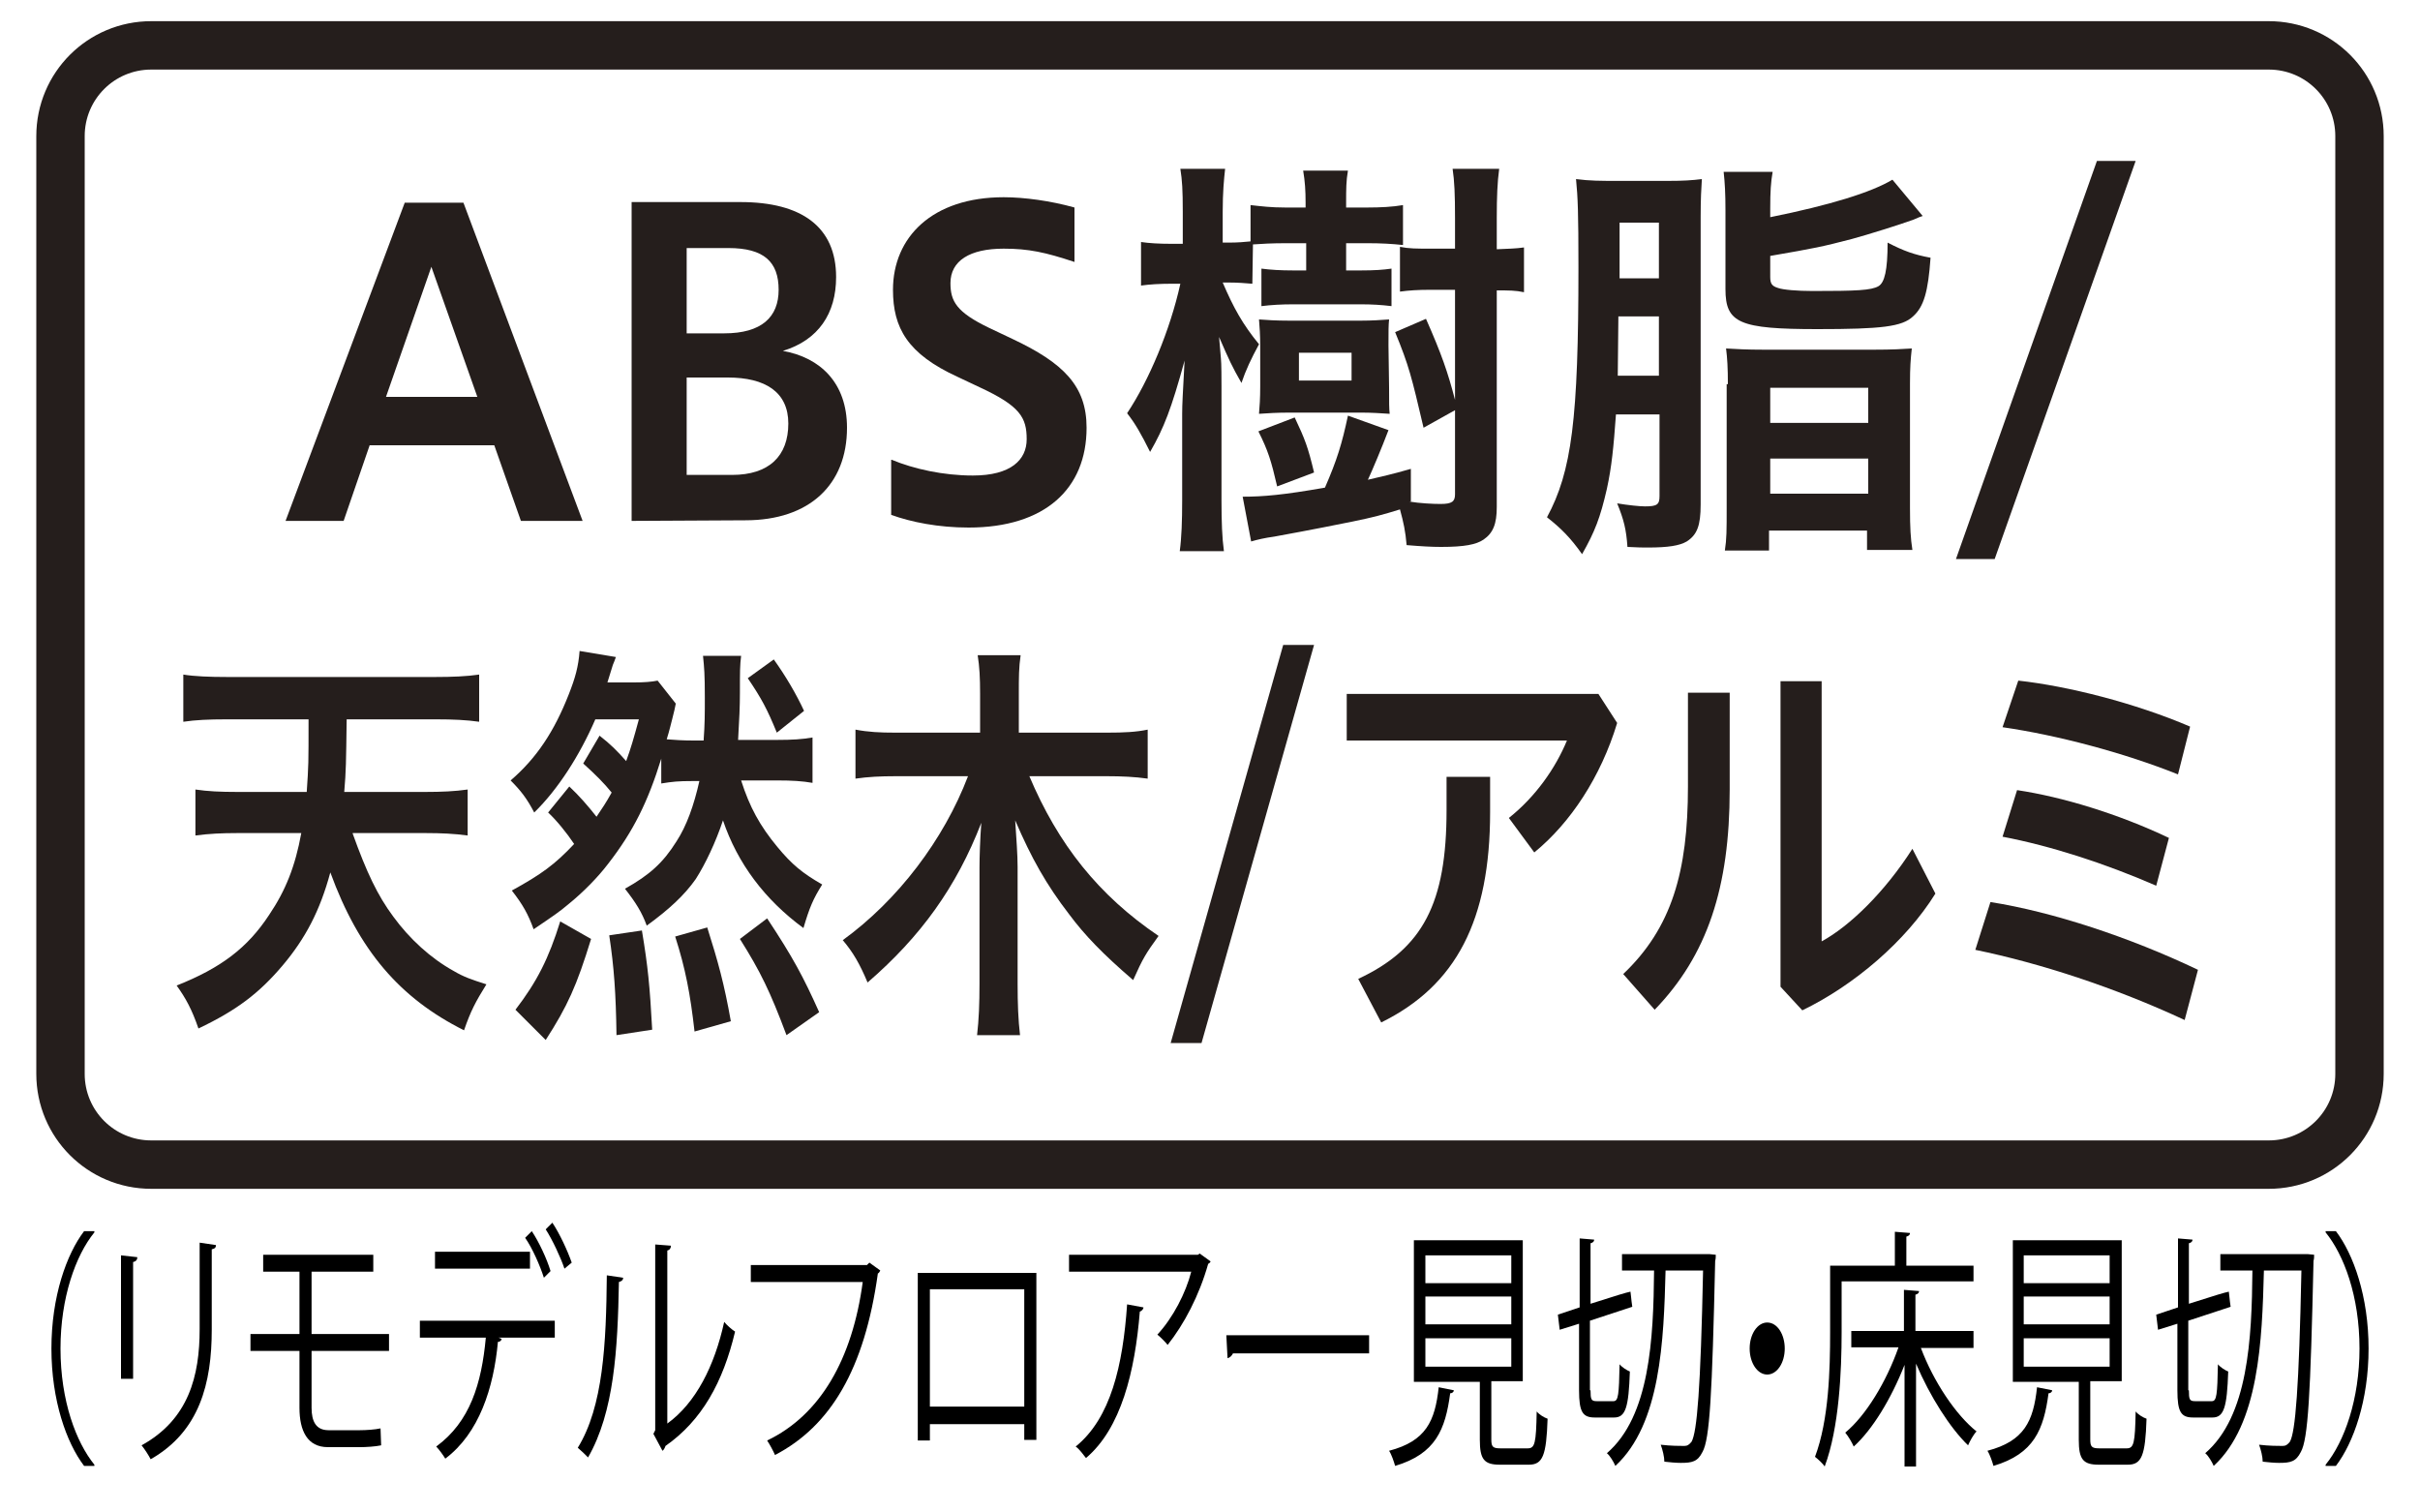
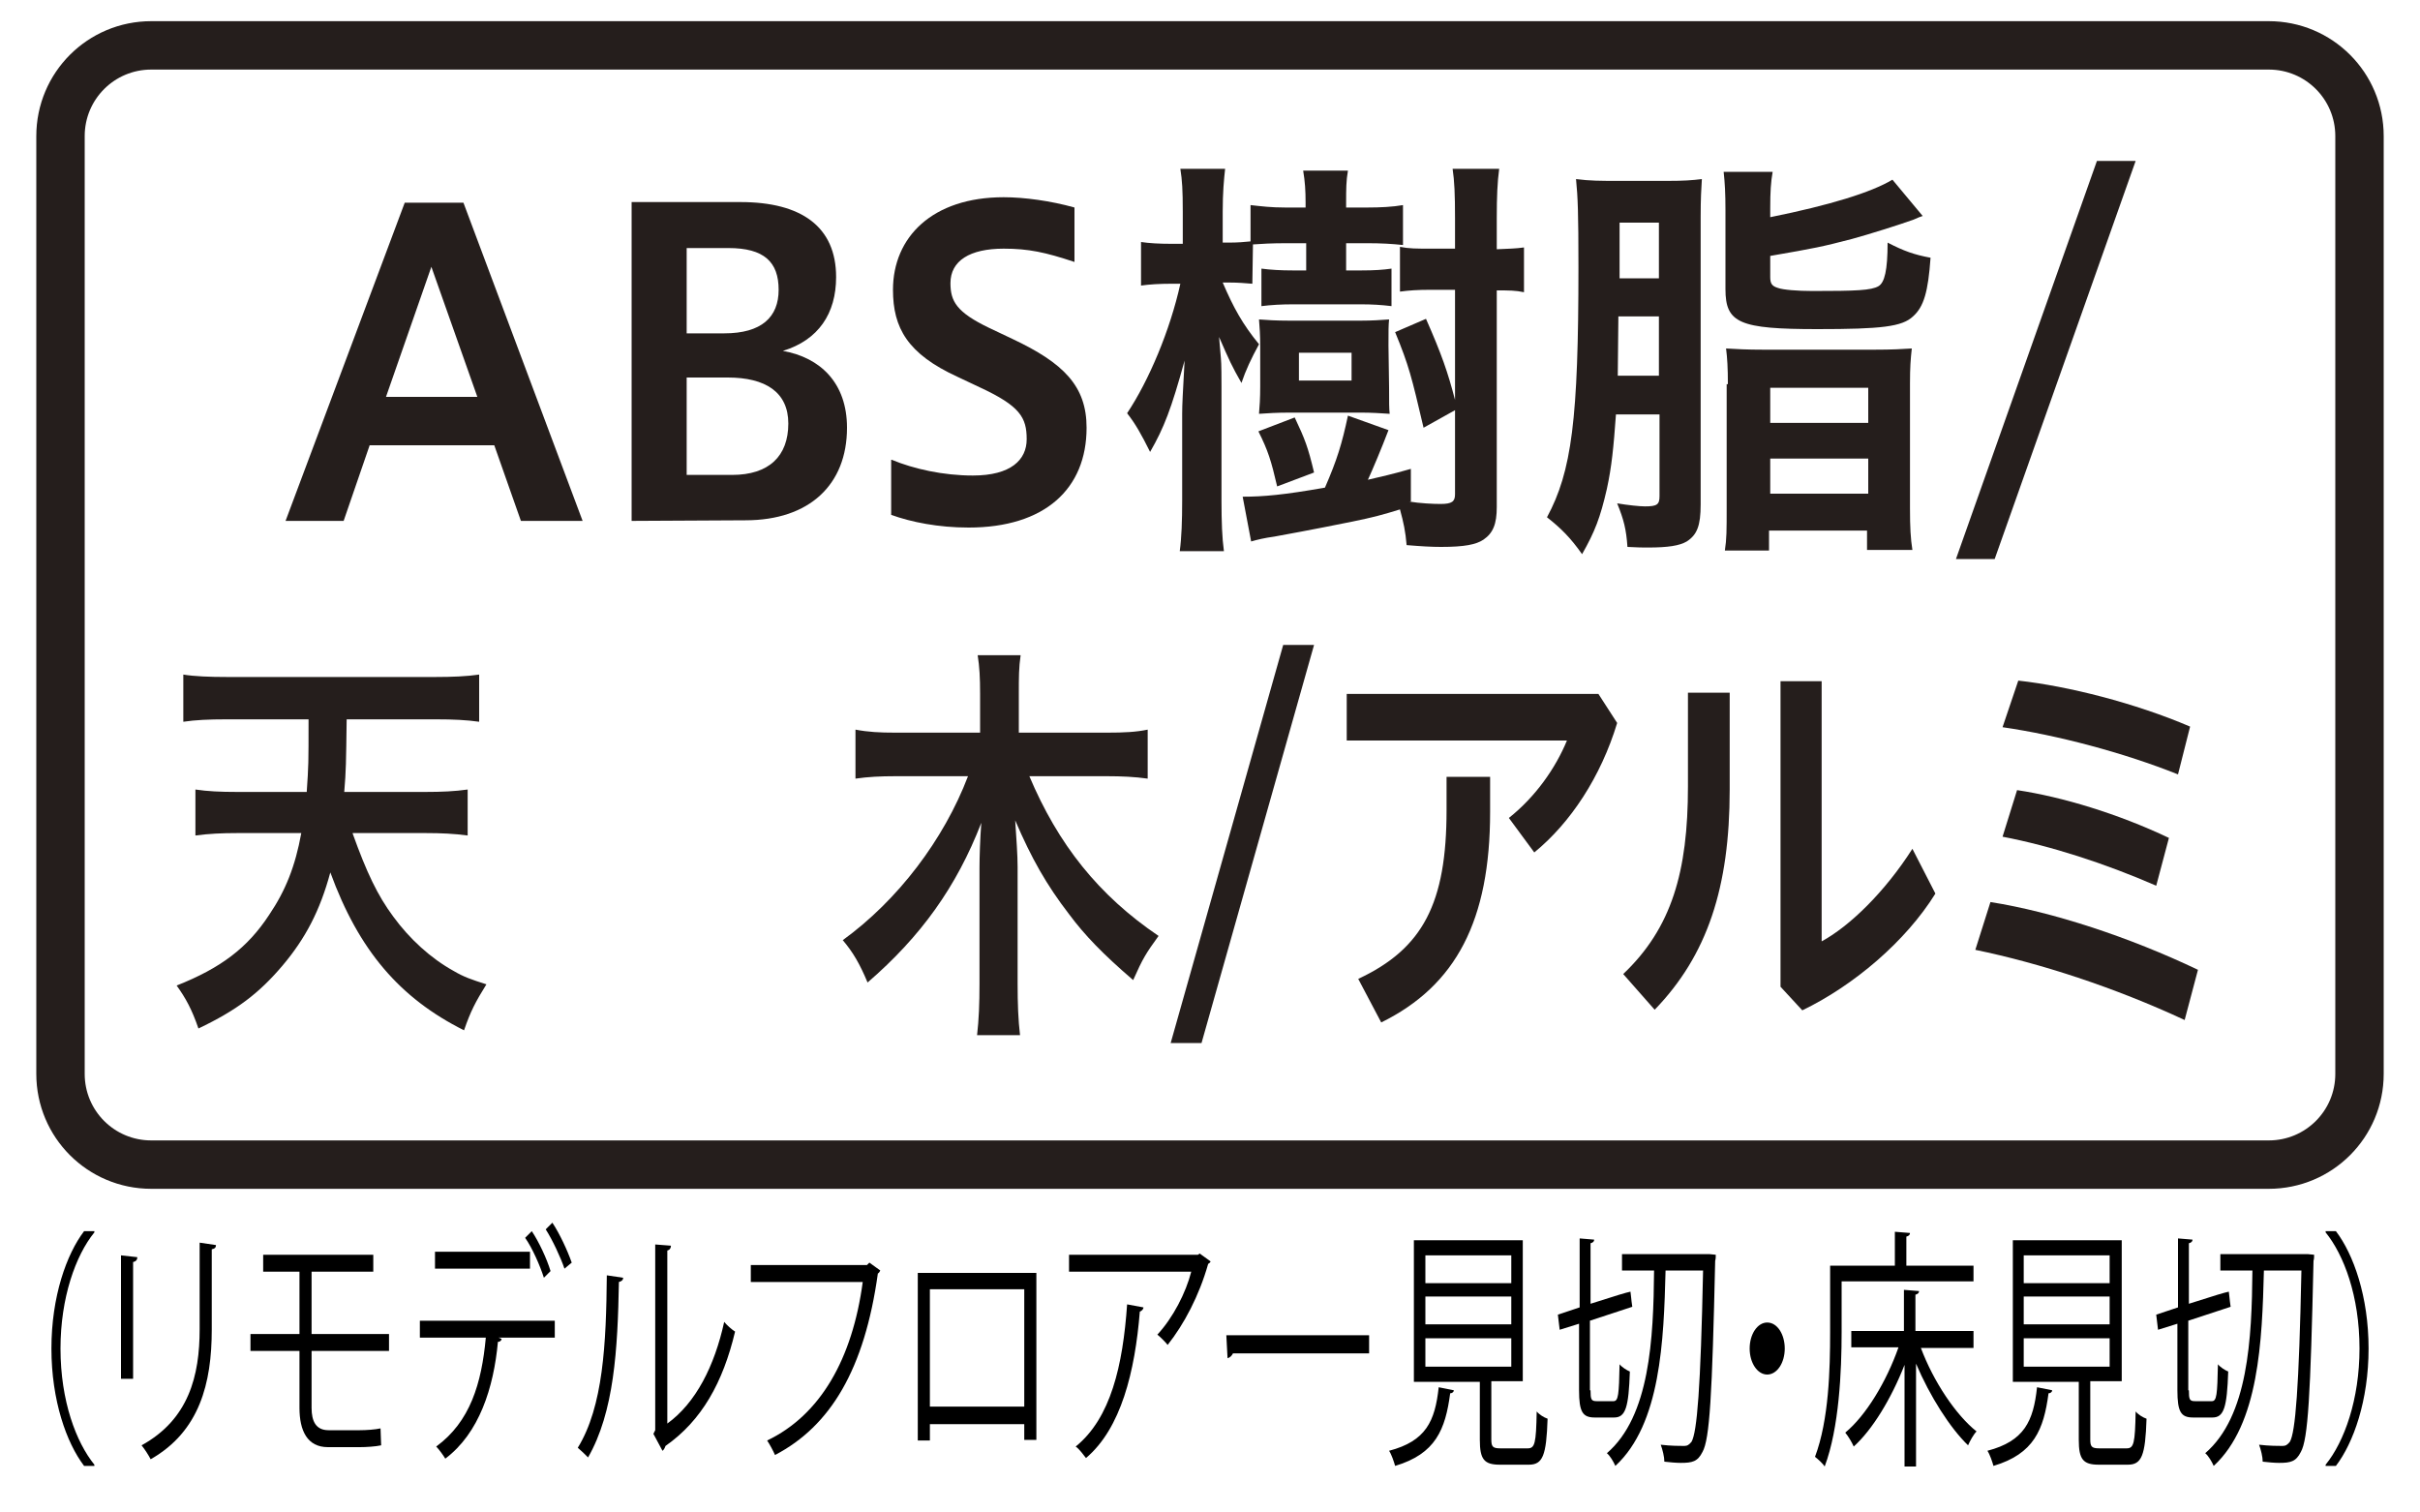
<svg xmlns="http://www.w3.org/2000/svg" version="1.1" id="レイヤー_1" x="0px" y="0px" viewBox="0 0 400 250" style="enable-background:new 0 0 400 250;" xml:space="preserve">
  <style type="text/css">
	.st0{fill:#251E1C;}
	.st1{fill:none;stroke:#251E1C;stroke-width:8;}
</style>
  <g>
    <g>
      <g>
        <path class="st0" d="M47.2,86.1l19.7-52.6h9.7l19.7,52.6H86.1l-4.4-12.5H61.1l-4.3,12.5H47.2z M63.8,65.6h15.1l-7.6-21.5     L63.8,65.6z" />
        <path class="st0" d="M104.4,86.1V33.4h18c10.1,0,15.8,4.1,15.8,12.4c0,6-2.9,10.4-8.8,12.2c6.2,1.1,10.6,5.3,10.6,12.7     c0,9.4-6.2,15.3-16.8,15.3L104.4,86.1L104.4,86.1z M113.5,41v14.1h6.2c6.2,0,9-2.7,9-7.2c0-4.6-2.4-6.9-8.3-6.9     C120.4,41,113.5,41,113.5,41z M113.5,62.3v16.2h7.5c6.1,0,9.3-3.1,9.3-8.5c0-5.2-3.8-7.6-10-7.6h-6.8V62.3z" />
        <path class="st0" d="M147.4,76c3.6,1.5,8.5,2.6,13.4,2.6c6.3,0,8.9-2.6,8.9-6c0-3.6-1.1-5.5-7.8-8.6l-3.6-1.7     c-8.3-3.8-10.7-8.1-10.7-14.4c0-8.7,6.5-15.3,18.3-15.3c3.4,0,7.8,0.6,11.7,1.7v9c-4.8-1.6-7.6-2.2-11.7-2.2     c-5.6,0-8.8,2-8.8,5.7c0,3,1,4.8,6.4,7.4l3.8,1.8c8.5,4,12.3,7.8,12.3,14.7c0,10.1-6.9,16.5-19.5,16.5c-5,0-9.5-0.9-12.8-2.1V76     H147.4z" />
        <path class="st0" d="M207,46.9c-1.3-0.1-2.3-0.2-3.8-0.2h-1.1c1.8,4.2,3.3,6.9,6,10.2c-1.3,2.4-2.2,4.3-2.9,6.4     c-1.6-2.8-2-3.7-3.7-7.6c0.1,1.2,0.1,1.2,0.3,3.5c0.1,0.8,0.1,3.7,0.1,4.7v18.8c0,3.6,0.1,6.2,0.4,8.4H195c0.3-2.2,0.4-5,0.4-8.4     V68.4c0-1.6,0.1-3.2,0.4-8.8c-2.2,8-3.4,11.1-5.7,15.1c-1.5-3-2.4-4.6-3.8-6.4c3.6-5.4,7.1-13.7,8.8-21.4h-1.5     c-1.9,0-3.6,0.1-5,0.3V40c1.3,0.2,3,0.3,5,0.3h1.9V35c0-3.6-0.1-5.2-0.4-7.1h7.4c-0.2,1.8-0.4,3.9-0.4,7.1v5.1h1     c1.5,0,2.6-0.1,3.6-0.2v-6c1.8,0.2,3.4,0.4,5.7,0.4h3.4v-0.8c0-2-0.1-3.5-0.4-5.3h7.4c-0.3,1.7-0.3,3.1-0.3,5.3v0.8h3.6     c2,0,4.1-0.1,5.8-0.4v6.6c-1.8-0.2-3.7-0.3-5.8-0.3h-3.6v4.5h2.5c2.2,0,3.6-0.1,5-0.3v6.2c-1.6-0.2-3.2-0.3-5.1-0.3h-11.1     c-2,0-3.7,0.1-5.3,0.3v-6.2c1.5,0.2,3.2,0.3,5.2,0.3h2.2v-4.5h-3.4c-2.2,0-4.1,0.1-5.4,0.2L207,46.9L207,46.9z M232.9,82.9     c1.8,0.3,4,0.4,5.2,0.4c1.9,0,2.4-0.4,2.4-1.6V67.8l-5.2,2.9c-2-8.5-2.4-10.2-4.7-15.8l5.1-2.2c2.6,5.9,3.6,8.8,4.8,13.4V47.9h-4     c-2.2,0-3.6,0.1-5.1,0.3v-7.4c1.5,0.3,2.7,0.3,5.1,0.3h4V36c0-3.9-0.1-6.1-0.4-8.1h7.7c-0.3,2.2-0.4,4.6-0.4,8.1v5.2     c2-0.1,3.1-0.1,4.5-0.3v7.4c-1.4-0.3-2.5-0.3-4.5-0.3v35.8c0,2.8-0.6,4.3-2.2,5.4c-1.2,0.8-3.1,1.2-7,1.2c-1.6,0-3.3-0.1-5.7-0.3     c-0.2-2.3-0.5-3.7-1.1-5.9c-2.9,0.9-4.4,1.3-7.8,2c-2,0.4-6.4,1.3-13,2.5c-1.5,0.2-2.8,0.5-3.8,0.8l-1.4-7.4     c3.4,0,6.8-0.3,13.6-1.5c2-4.6,2.8-7.2,3.8-11.9l6.7,2.4c-1.1,2.9-2.7,6.7-3.4,8.2c2.5-0.6,3.6-0.8,7.1-1.8v5.4H232.9z      M211.1,80.4c-1-4.3-1.5-5.9-3.1-9.1l6-2.3c1.7,3.6,2.2,4.9,3.2,9.1L211.1,80.4z M229.6,64c0,2.7,0,3.5,0.1,4.4     c-1.5-0.1-3-0.2-4.7-0.2h-11.9c-2,0-3.6,0.1-5,0.2c0.1-1.1,0.2-2.6,0.2-4.5v-6.7c0-1.8-0.1-3.2-0.2-4.4c1.2,0.1,2.9,0.2,4.9,0.2     h12c1.8,0,3.2-0.1,4.6-0.2c-0.1,1-0.1,1.8-0.1,4.3L229.6,64L229.6,64z M214.7,62.9h8.7v-4.6h-8.7V62.9z" />
        <path class="st0" d="M267.1,68.5c-0.4,5.5-0.7,8.6-1.5,12.3c-1.1,4.8-2,7.1-4.1,10.8c-1.9-2.7-3.5-4.3-5.8-6.1     c4.1-7.6,5.2-16.2,5.2-41.3c0-9-0.1-11.6-0.4-14.6c2.3,0.3,4.1,0.3,7,0.3h8.1c2.7,0,4.1-0.1,5.7-0.3c-0.1,1.6-0.2,3.2-0.2,6.3     v47.5c0,3.5-0.6,5-2.3,6.1c-1.2,0.7-3.1,1-6.4,1c-0.8,0-1.7,0-3.4-0.1c-0.2-2.9-0.6-4.5-1.7-7.2c1.8,0.3,3.7,0.5,4.6,0.5     c2,0,2.4-0.3,2.4-1.7V68.5H267.1z M274.2,62.1v-9.8h-6.7l-0.1,9.8H274.2z M274.2,46v-9.2h-6.5V46H274.2z M292.6,35.9     c9.9-2,16.7-4.1,20.2-6.2l5,6c-0.6,0.2-0.6,0.2-1.5,0.6c-2.2,0.8-7.6,2.5-10.2,3.2c-5,1.3-6,1.5-13.5,2.8v3.5     c0,1.1,0.3,1.5,1.3,1.8c0.8,0.3,3.2,0.5,5.7,0.5c7.2,0,9.7-0.1,10.9-0.8c1-0.6,1.5-2.6,1.5-7.2c2.7,1.4,4.4,2,7.1,2.5     c-0.4,5.6-1.1,8.1-2.9,9.7c-1.8,1.7-5.2,2.1-15.8,2.1c-12.9,0-15.2-1-15.2-6.6v-13c0-2.8-0.1-4.6-0.3-6.4h8.1     c-0.3,1.7-0.4,3.3-0.4,6L292.6,35.9L292.6,35.9z M285.6,63.5c0-2.7-0.1-4.3-0.3-5.9c1.7,0.1,3.4,0.2,6.2,0.2h18.3     c2.9,0,4.7-0.1,6.2-0.2c-0.2,1.8-0.3,3.1-0.3,5.8V84c0,3.2,0.1,5,0.4,6.9h-7.5v-3.2h-16.2V91h-7.3c0.3-1.9,0.3-3.4,0.3-7V63.5     H285.6z M292.6,69.9h16.2v-5.8h-16.2V69.9z M292.6,81.6h16.2v-5.8h-16.2V81.6z" />
        <path class="st0" d="M346.6,26.6h6.4l-23.3,65.8h-6.4L346.6,26.6z" />
        <path class="st0" d="M58.3,137.8c2.3,6.4,4.1,10.2,6.7,13.7c2.7,3.7,6.2,6.9,10,9c1.7,1,2.9,1.4,5.4,2.2     c-1.8,2.9-2.6,4.4-3.7,7.6c-10.6-5.3-17.4-13.2-22.1-26.1c-1.7,6.3-4.1,10.9-7.9,15.4c-3.9,4.6-7.6,7.4-13.9,10.4     c-1.1-3.2-2.1-5-3.6-7.1c7.3-2.9,11.7-6.2,15.3-11.7c2.7-4,4.3-8,5.3-13.5H39.2c-2.5,0-4.7,0.1-6.9,0.4v-7.6     c2,0.3,4.1,0.4,6.9,0.4h11.5c0.3-4.5,0.3-4.5,0.3-12H37.4c-2.9,0-5.1,0.1-7.1,0.4v-7.8c1.8,0.3,4.4,0.4,7.2,0.4H72     c2.7,0,5.2-0.1,7.2-0.4v7.8c-2.1-0.3-4.3-0.4-7.1-0.4H57.3c-0.1,7.3-0.1,8.4-0.4,12h13.4c2.7,0,4.9-0.1,7-0.4v7.6     c-2.2-0.3-4.4-0.4-6.9-0.4H58.3V137.8z" />
-         <path class="st0" d="M94.1,130c1.6,1.5,3,3.1,4.5,5c1-1.5,1.5-2.2,2.5-4c-1.3-1.6-2.6-2.9-4.7-4.8l2.7-4.6     c1.8,1.4,2.9,2.5,4.4,4.2c0.8-2.2,1.2-3.6,2.1-6.9h-7.2c-2.6,6-6.2,11.6-10.1,15.4c-1.2-2.3-2.2-3.6-3.9-5.3     c4.3-3.7,7.2-8.1,9.6-14.2c1.1-2.8,1.6-4.6,1.8-7.2l6,1c-0.2,0.6-0.3,0.8-0.5,1.3c-0.2,0.6-0.5,1.6-0.9,2.9h4.4     c1.7,0,2.9-0.1,3.9-0.3l3,3.8c-0.2,1-0.2,1-0.6,2.6c-0.2,0.7-0.4,1.7-0.9,3.3c1.3,0.1,2.6,0.2,4.4,0.2h1.7     c0.2-2.8,0.2-4.3,0.2-7.1c0-3.9-0.1-4.9-0.3-6.9h6.3c-0.2,1.6-0.2,2.5-0.2,6.1c0,2.2-0.1,4.4-0.3,7.8h6.5c2.4,0,4.1-0.1,5.8-0.4     v7.5c-1.7-0.3-3.4-0.4-5.8-0.4h-6c1.4,4.4,3.1,7.5,6,11c2.4,2.9,4.1,4.3,7.4,6.2c-1.5,2.4-2.1,3.8-3.1,7.2     c-6.4-4.7-10.9-10.7-13.3-17.8c-1.2,3.6-2.9,7.2-4.5,9.7c-1.9,2.7-4.4,5-8.1,7.7c-0.8-2.2-1.8-3.8-3.6-6.1     c4.1-2.3,6.3-4.3,8.5-7.8c1.7-2.6,2.9-6,3.8-10h-1c-2.6,0-3.4,0.1-5.3,0.4v-4.1c-2.2,7.1-4.6,12-8.8,17.4c-1.6,2.1-4,4.6-6.6,6.7     c-1.4,1.2-2.6,2-5.7,4.1c-0.9-2.5-1.8-4.1-3.6-6.4c4.9-2.7,7.1-4.3,10.3-7.7c-1.2-1.8-2.9-3.9-4.3-5.2L94.1,130z M85.2,166.9     c3.6-4.7,5.5-8.5,7.4-14.6l5.1,2.9c-2.4,7.8-3.9,11.1-7.5,16.7L85.2,166.9z M101.9,171.1c-0.1-6.9-0.4-11.2-1.2-16.5l5.4-0.8     c1,6,1.3,9.1,1.7,16.4L101.9,171.1z M114.8,170.5c-0.7-6.2-1.5-10.4-3.2-15.7l5.3-1.5c1.8,5.7,2.8,9.3,3.9,15.5L114.8,170.5z      M130,171.1c-2.7-7.2-4.3-10.5-7.7-15.9l4.5-3.4c4.3,6.5,6,9.7,8.6,15.5L130,171.1z M127.9,109c2,2.8,3.7,5.7,5,8.5l-4.5,3.6     c-1.6-3.9-2.5-5.6-4.8-9L127.9,109z" />
        <path class="st0" d="M170.1,128.2c4.8,11.4,11.5,19.8,21.4,26.5c-2.1,2.9-2.6,3.7-4.2,7.3c-5-4.3-8-7.4-10.6-10.9     c-3.7-4.8-6.2-9.2-8.9-15.5c0.2,3.1,0.4,5.7,0.4,7.7v19.3c0,3.3,0.1,6,0.4,8.5h-7.1c0.3-2.6,0.4-5.2,0.4-8.5v-19.2     c0-1.7,0.1-4.8,0.3-7.4c-4.1,10.6-10,18.8-18.8,26.4c-1.3-3.1-2.4-5-4.1-7c9.1-6.6,16.7-16.6,20.7-27.1h-12     c-2.5,0-4.5,0.1-6.6,0.4v-8.1c2.1,0.4,4,0.5,6.6,0.5h14v-6.4c0-2.7-0.1-4.5-0.4-6.4h7.1c-0.3,2-0.3,3.7-0.3,6.3v6.5H183     c2.8,0,4.8-0.1,6.7-0.5v8.1c-2.1-0.3-4.3-0.4-6.7-0.4h-12.9V128.2z" />
        <path class="st0" d="M212.1,106.6h5.1l-18.6,65.8h-5.1L212.1,106.6z" />
        <path class="st0" d="M267.3,119.5c-2.7,8.9-7.7,16.5-13.7,21.4l-4.2-5.7c4.4-3.5,7.7-8.2,9.6-12.8h-36.4v-7.7h41.6L267.3,119.5z      M246.3,128.3v5.9c0,17.9-5.6,28.7-18,34.8l-3.8-7.2c10.7-5,14.6-12.5,14.6-27.9v-5.5h7.2V128.3z" />
        <path class="st0" d="M285.9,114.5v16c0,16.2-3.7,27.4-12.4,36.4l-5.2-5.9c8-7.6,10.7-16.9,10.7-31v-15.5H285.9z M301.1,112.5     v43.1c4.6-2.5,10.4-8.1,15-15.3l3.8,7.4c-4.9,7.9-13.5,15.2-22,19.3l-3.6-3.9v-50.5h6.8V112.5z" />
        <path class="st0" d="M329,149.1c10.2,1.6,23,5.8,34.3,11.2l-2.2,8.3c-11.6-5.4-23.9-9.4-34.6-11.6L329,149.1z M333.6,112.5     c8.2,0.9,19.3,3.7,28.4,7.6l-2,7.9c-9-3.6-20-6.5-29-7.8L333.6,112.5z M333.4,130.6c7.4,1.1,16.7,3.9,25.1,7.9l-2.1,7.9     c-8.5-3.7-17.5-6.6-25.4-8.1L333.4,130.6z" />
      </g>
    </g>
    <path class="st1" d="M375,192.5H25c-8.3,0-15-6.7-15-15v-155c0-8.3,6.7-15,15-15h350c8.3,0,15,6.7,15,15v155   C390,185.8,383.3,192.5,375,192.5z" />
  </g>
  <g>
    <path d="M15.6,203.7c-3.1,3.8-5.6,10.8-5.6,19.2c0,8.7,2.6,15.5,5.6,19.2v0.2h-1.7c-2.9-3.8-5.4-10.8-5.4-19.4   c0-8.6,2.5-15.6,5.4-19.4h1.7V203.7z" />
    <path d="M20,227.8v-20.3l2.7,0.3c0,0.4-0.2,0.7-0.7,0.8v19.3H20z M35.7,205.8c0,0.4-0.2,0.6-0.7,0.7v13.3c0,8.8-2,16.8-10.1,21.4   c-0.3-0.6-1-1.7-1.5-2.3c7.8-4.3,9.6-11.5,9.6-19.2v-14.3L35.7,205.8z" />
    <path d="M51.5,223.3v9.4c0,2.2,0.7,3.7,2.8,3.7h5.2c1,0,2.5-0.1,3.4-0.3c0,0.8,0.1,2.2,0.1,2.8c-0.9,0.2-2.5,0.3-3.5,0.3h-5.3   c-3.4,0-4.7-2.7-4.7-6.5v-9.4h-8.1v-2.8h8.1v-10.3h-6v-2.8h18.2v2.8H51.5v10.3h12.8v2.8H51.5z" />
    <path d="M91.7,221.1h-9.3l0.5,0.2c0,0.3-0.3,0.5-0.6,0.5c-0.7,7.6-3.1,15.1-8.7,19.3c-0.3-0.5-1-1.5-1.5-2c5.6-4.1,7.5-10.4,8.2-18   H69.4v-2.8h22.3V221.1z M87.6,209.7H71.9v-2.8h15.7V209.7z M87.9,203.5c1.2,1.8,2.5,4.6,3.1,6.6l-1.1,1.1c-0.6-1.9-1.9-4.9-3.1-6.6   L87.9,203.5z M91.3,202.1c1.2,1.8,2.5,4.6,3.2,6.6l-1.2,1c-0.6-1.8-2-4.8-3.1-6.5L91.3,202.1z" />
    <path d="M103,211.2c0,0.4-0.3,0.6-0.7,0.7c-0.2,11.2-0.8,21.5-5.1,29c-0.5-0.5-1.1-1.1-1.7-1.6c4.2-6.8,4.7-17.2,4.8-28.5   L103,211.2z M110.3,235.3c4.7-3.4,7.8-9.5,9.4-16.8c0.4,0.5,1.3,1.3,1.8,1.6c-2,8.4-5.5,14.7-11.5,18.9c-0.1,0.3-0.3,0.7-0.5,0.8   l-1.5-2.8l0.3-0.6v-30.7l2.6,0.2c0,0.4-0.2,0.7-0.6,0.8V235.3z" />
    <path d="M145.5,210c-0.1,0.2-0.2,0.4-0.4,0.5c-2.2,15.8-7.8,25.2-17,30c-0.3-0.7-0.9-1.8-1.3-2.4c8.8-4.2,14.1-13.5,15.8-26.2   h-18.5v-2.8h19.2l0.4-0.4L145.5,210z" />
    <path d="M171.3,210.4V238h-2v-2.6h-15.6v2.7h-2v-27.7H171.3z M169.3,232.5v-19.4h-15.6v19.4H169.3z" />
    <path d="M200.1,208.5c-0.1,0.2-0.2,0.3-0.4,0.4c-1.5,5.3-4,10-6.7,13.4c-0.4-0.5-1.2-1.3-1.7-1.7c2.6-2.8,4.7-6.9,5.6-10.4h-20.2   v-2.8H198l0.3-0.2L200.1,208.5z M189,216.1c0,0.3-0.3,0.6-0.6,0.7c-0.8,9.9-3.1,19.3-8.9,24.2c-0.4-0.5-1.1-1.5-1.7-1.9   c5.8-4.7,7.8-13.4,8.5-23.5L189,216.1z" />
    <path d="M202.7,220.7h23.6v3h-22.5c-0.2,0.4-0.5,0.7-0.9,0.8L202.7,220.7z" />
    <path d="M240.3,229.8c0,0.3-0.3,0.5-0.6,0.5c-0.8,6-2.4,10-9.1,12c-0.2-0.7-0.6-1.9-1-2.5c6.1-1.6,7.6-4.9,8.2-10.5L240.3,229.8z    M246.5,237.9c0,1.2,0.2,1.5,1.5,1.5h4.5c1.2,0,1.4-0.8,1.5-6.1c0.4,0.5,1.2,1,1.8,1.2c-0.2,6.1-0.8,7.6-3.1,7.6h-4.8   c-2.6,0-3.3-0.9-3.3-4.1v-9.6h-10.9V205h18v23.3h-5.2V237.9z M235.6,207.5v4.6h14.2v-4.6H235.6z M235.6,214.3v4.6h14.2v-4.6H235.6z    M235.6,221.2v4.7h14.2v-4.7H235.6z" />
    <path d="M262.9,229.8c0,1.5,0.1,1.8,1,1.8h2.8c0.8,0,0.9-1.1,1-6.1c0.4,0.5,1.2,1,1.7,1.2c-0.2,5.9-0.7,7.6-2.6,7.6h-3.2   c-2,0-2.6-0.9-2.6-4.5v-11l-3.2,1l-0.3-2.5l3.6-1.2v-11.4l2.4,0.2c0,0.3-0.2,0.5-0.6,0.6v10c4.7-1.5,5.7-1.8,6.6-2   c0.1,0.6,0.1,1.2,0.3,2.5l-7,2.3V229.8z M282.6,207.3l1,0.1c0,0.3,0,0.7-0.1,1c-0.5,22.2-0.9,29.5-2.1,31.6   c-0.8,1.6-1.7,1.8-3.6,1.8c-0.8,0-1.8-0.1-2.7-0.2c0-0.8-0.3-2-0.6-2.8c1.7,0.2,3.2,0.2,3.9,0.2c0.5,0,0.8-0.2,1.2-0.7   c0.9-1.6,1.5-8.8,1.9-28.3h-6.2c-0.3,11.6-0.8,25.4-8.3,32.3c-0.3-0.7-0.9-1.7-1.4-2.1c7.1-6.1,7.7-18.9,7.8-30.2h-5.3v-2.7H282.6z   " />
    <path d="M295,222.9c0,2.4-1.3,4.3-2.9,4.3c-1.6,0-2.9-1.9-2.9-4.3c0-2.4,1.3-4.3,2.9-4.3C293.8,218.6,295,220.6,295,222.9z" />
    <path d="M326.2,211.8h-21.8v8.4c0,6.4-0.4,15.8-2.8,22.2c-0.3-0.5-1.2-1.3-1.6-1.6c2.3-6.1,2.5-14.5,2.5-20.6v-11h10.7v-5.6   l2.5,0.2c0,0.3-0.2,0.5-0.6,0.6v4.8h11.1V211.8z M326.2,222.8h-8.7c2.1,5.6,5.8,11.1,9.2,13.8c-0.5,0.5-1.1,1.6-1.4,2.3   c-3-2.9-6.3-8.1-8.6-13.5v17h-1.9v-16.8c-2.2,5.6-5.3,10.7-8.4,13.5c-0.3-0.7-0.9-1.7-1.4-2.3c3.4-2.8,6.8-8.4,8.8-14.1H306V220   h8.7v-6.8l2.5,0.2c0,0.3-0.2,0.5-0.6,0.6v6h9.6V222.8z" />
    <path d="M339.2,229.8c0,0.3-0.3,0.5-0.6,0.5c-0.8,6-2.4,10-9.1,12c-0.2-0.7-0.6-1.9-1-2.5c6.1-1.6,7.6-4.9,8.2-10.5L339.2,229.8z    M345.5,237.9c0,1.2,0.2,1.5,1.5,1.5h4.5c1.2,0,1.4-0.8,1.5-6.1c0.4,0.5,1.2,1,1.8,1.2c-0.2,6.1-0.8,7.6-3.1,7.6h-4.8   c-2.6,0-3.3-0.9-3.3-4.1v-9.6h-10.9V205h18v23.3h-5.2V237.9z M334.5,207.5v4.6h14.2v-4.6H334.5z M334.5,214.3v4.6h14.2v-4.6H334.5z    M334.5,221.2v4.7h14.2v-4.7H334.5z" />
    <path d="M361.8,229.8c0,1.5,0.1,1.8,1,1.8h2.8c0.8,0,0.9-1.1,1-6.1c0.4,0.5,1.2,1,1.7,1.2c-0.2,5.9-0.7,7.6-2.6,7.6h-3.2   c-2,0-2.6-0.9-2.6-4.5v-11l-3.2,1l-0.3-2.5l3.6-1.2v-11.4l2.4,0.2c0,0.3-0.2,0.5-0.6,0.6v10c4.7-1.5,5.7-1.8,6.6-2   c0.1,0.6,0.1,1.2,0.3,2.5l-7,2.3V229.8z M381.5,207.3l1,0.1c0,0.3,0,0.7-0.1,1c-0.5,22.2-0.9,29.5-2.1,31.6   c-0.8,1.6-1.7,1.8-3.6,1.8c-0.8,0-1.8-0.1-2.7-0.2c0-0.8-0.3-2-0.6-2.8c1.7,0.2,3.2,0.2,3.9,0.2c0.5,0,0.8-0.2,1.2-0.7   c0.9-1.6,1.5-8.8,1.9-28.3h-6.2c-0.3,11.6-0.8,25.4-8.3,32.3c-0.3-0.7-0.9-1.7-1.4-2.1c7.1-6.1,7.7-18.9,7.8-30.2h-5.3v-2.7H381.5z   " />
    <path d="M384.4,242.1c3.1-3.8,5.6-10.8,5.6-19.2c0-8.7-2.6-15.5-5.6-19.2v-0.2h1.7c2.9,3.8,5.4,10.8,5.4,19.4   c0,8.6-2.5,15.6-5.4,19.4h-1.7V242.1z" />
  </g>
</svg>